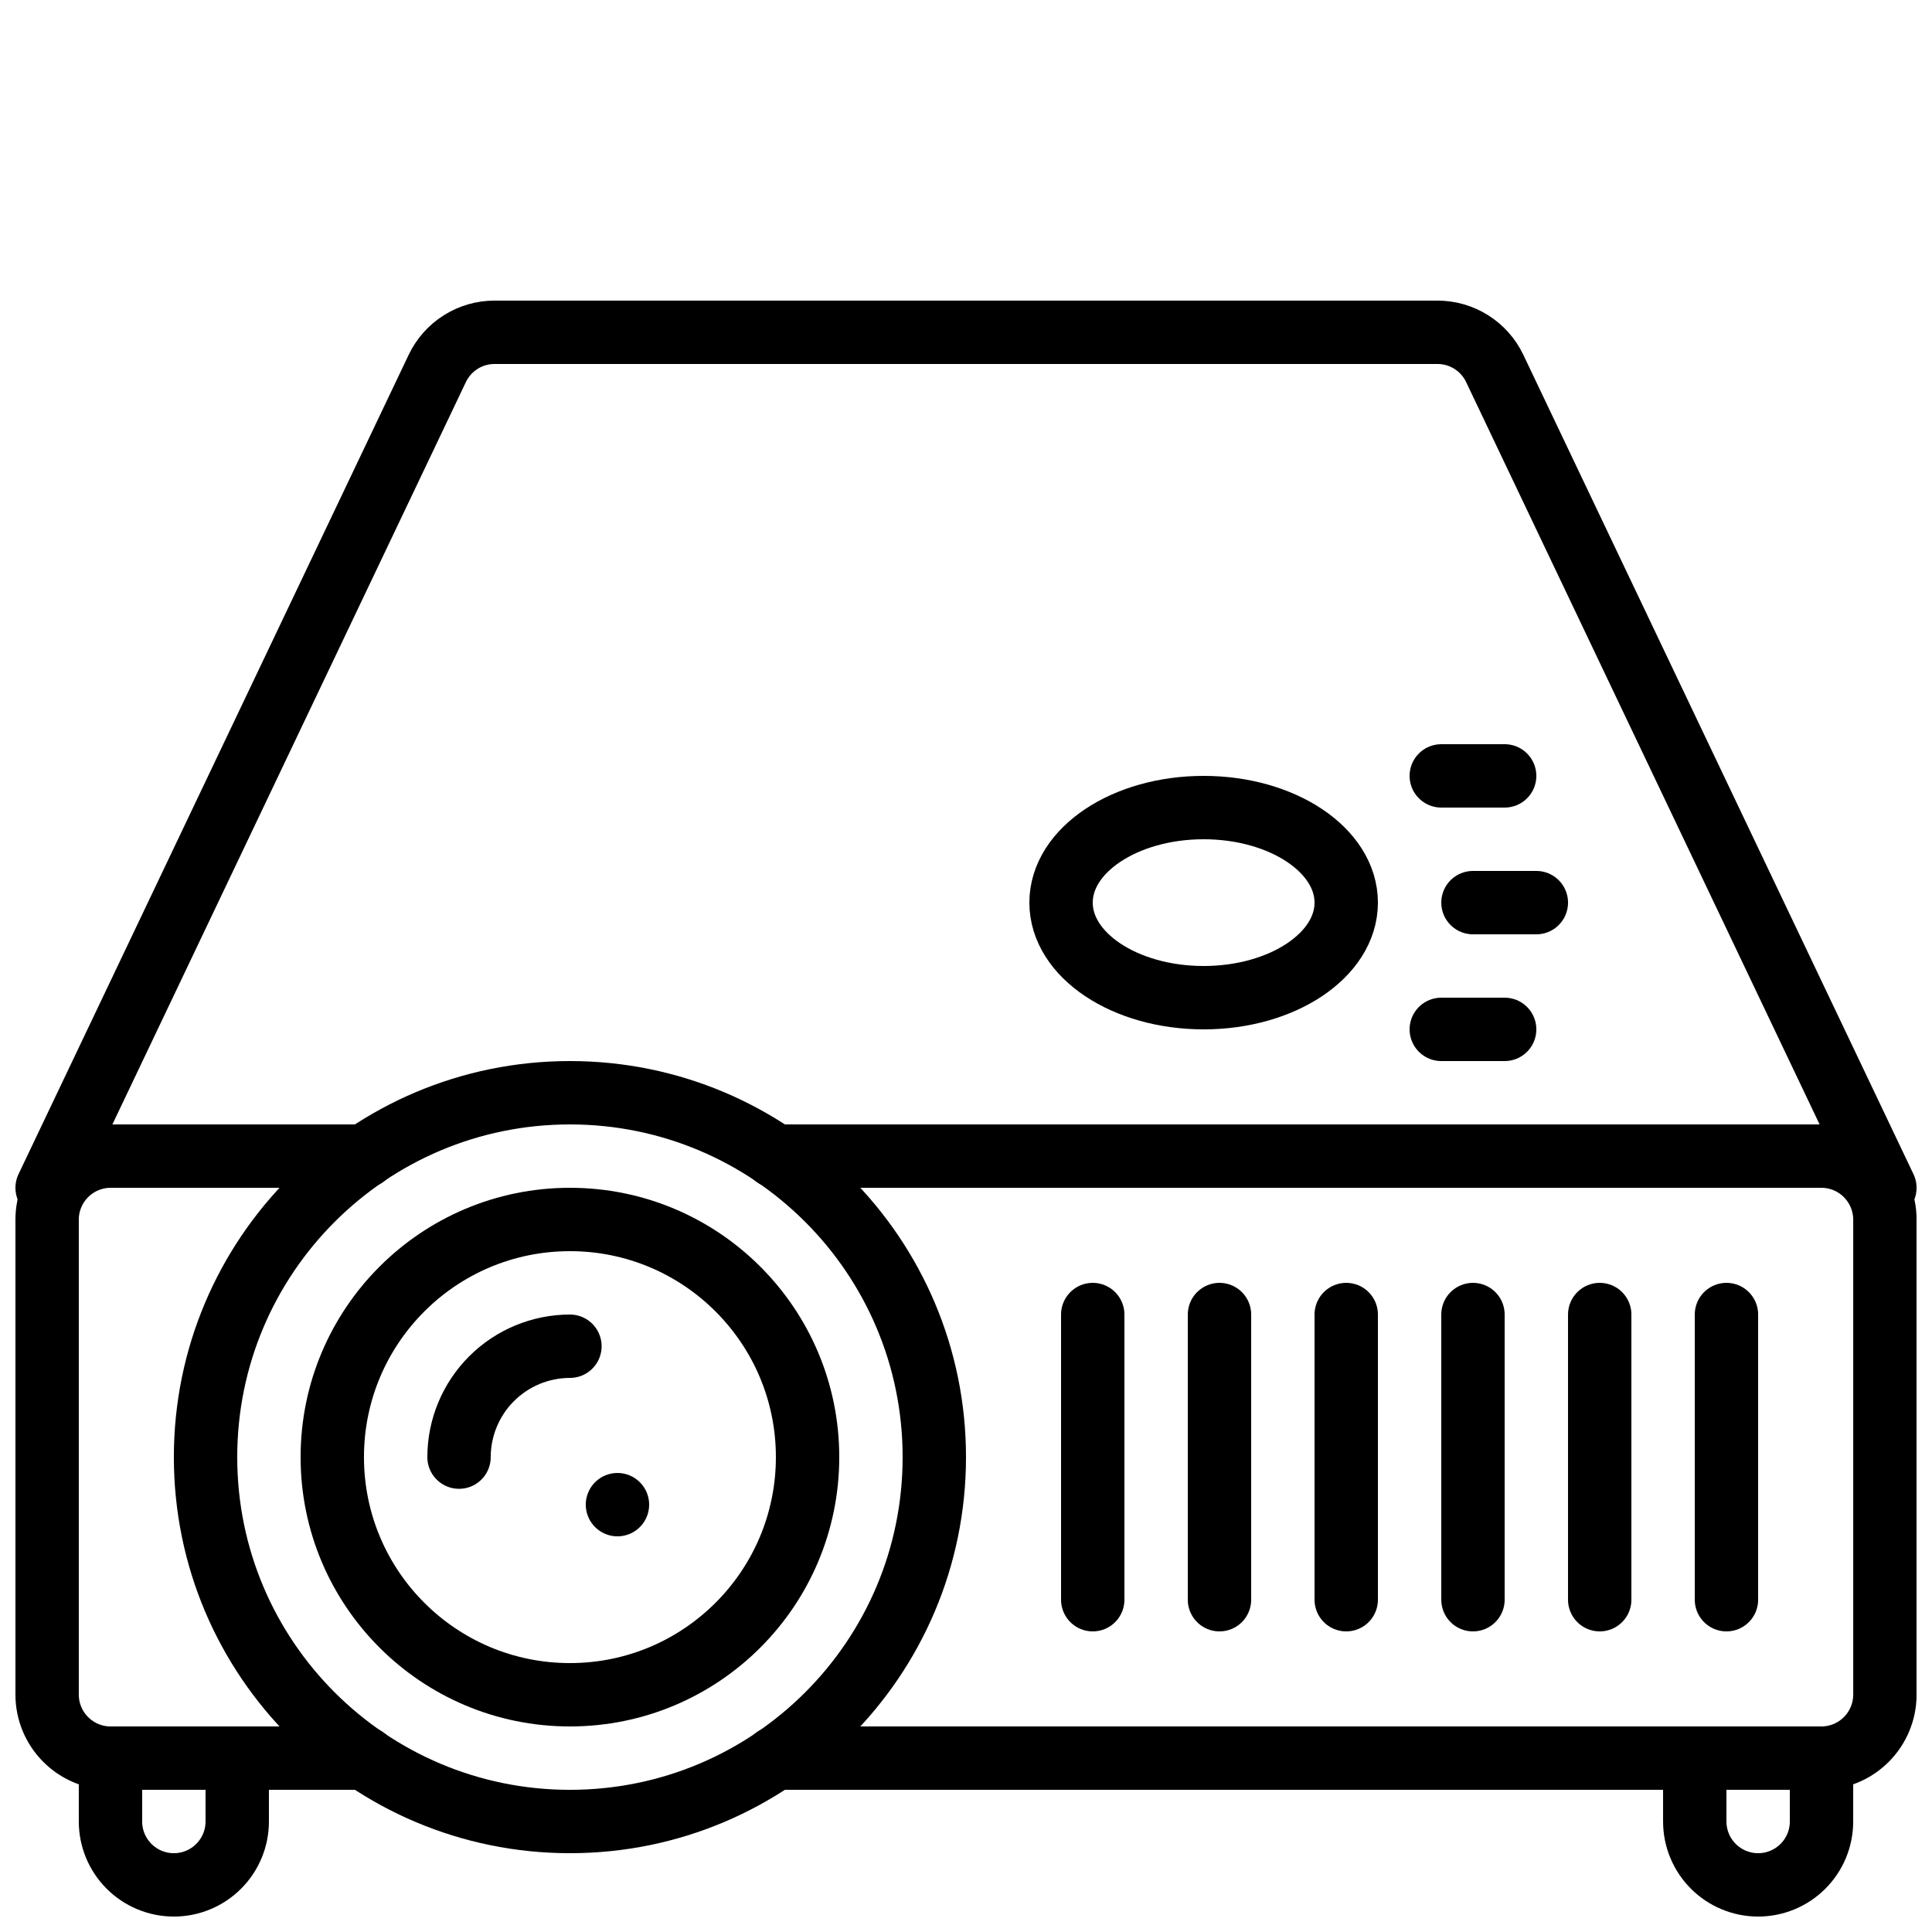
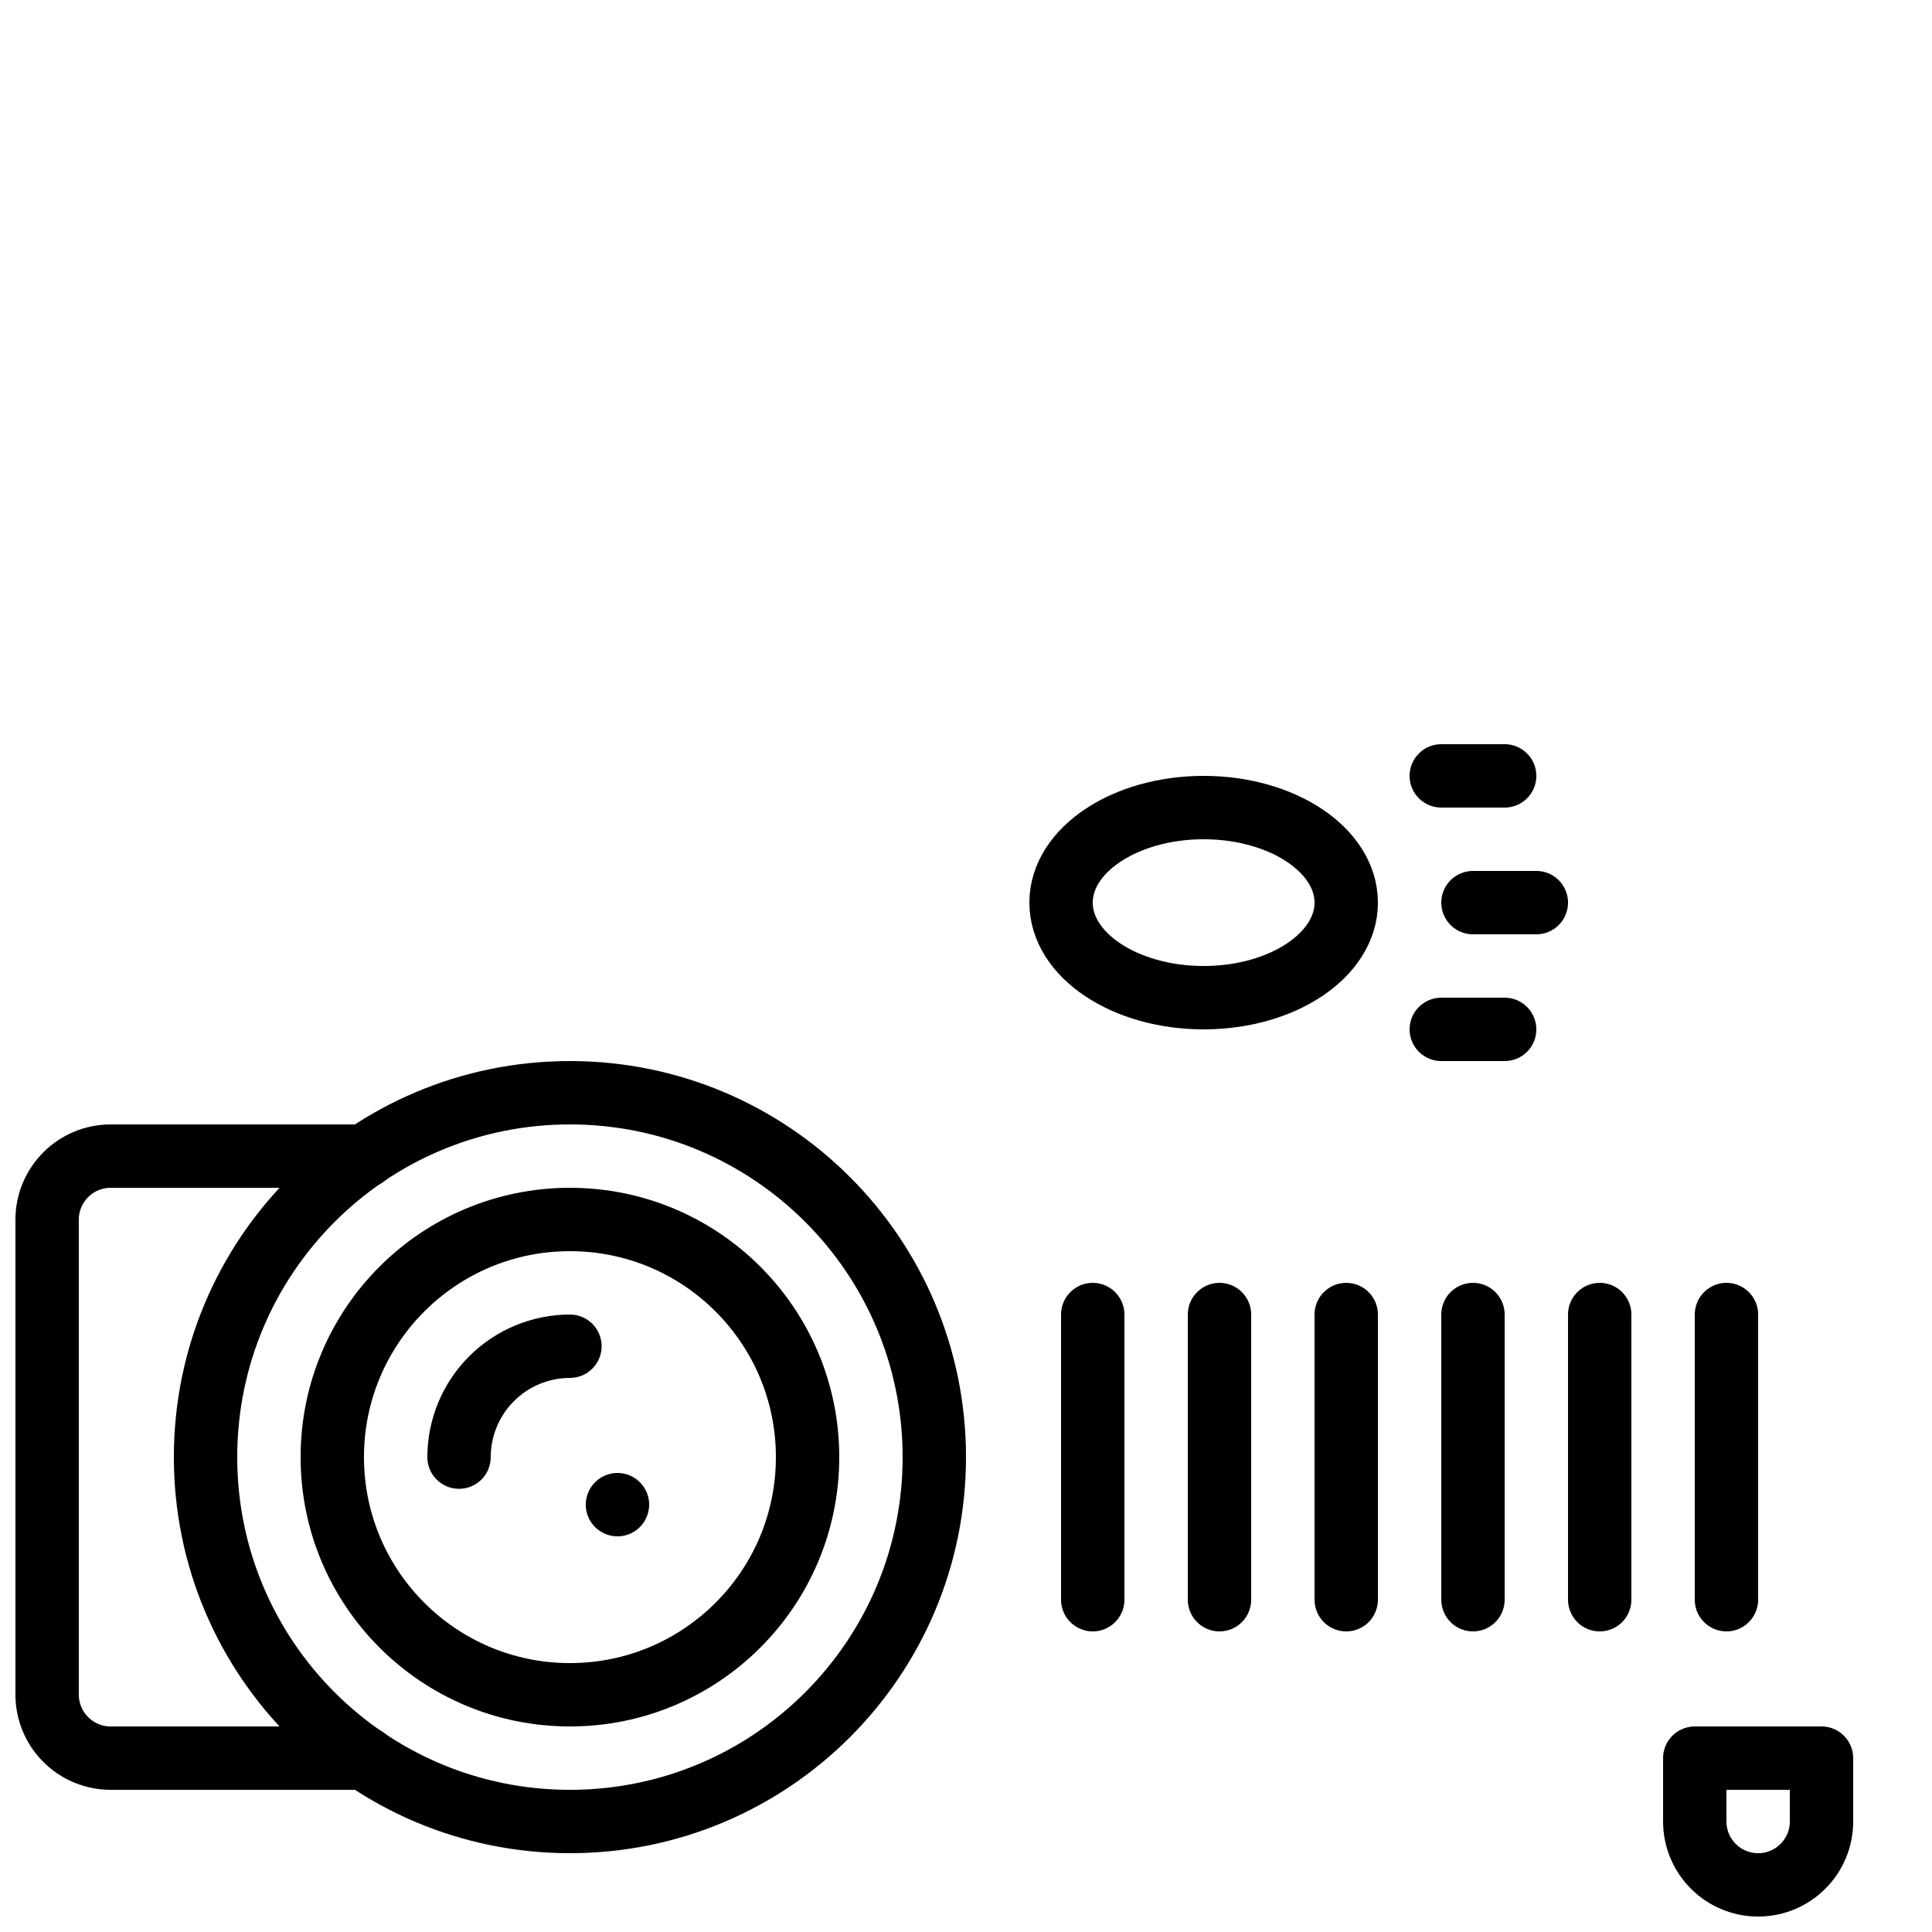
<svg xmlns="http://www.w3.org/2000/svg" width="800px" height="800px" version="1.1" viewBox="144 144 512 512">
  <defs>
    <clipPath id="e">
-       <path d="m340 441h311.9v178h-311.9z" />
-     </clipPath>
+       </clipPath>
    <clipPath id="d">
      <path d="m148.09 441h101.91v178h-101.91z" />
    </clipPath>
    <clipPath id="c">
-       <path d="m164 601h52v50.902h-52z" />
-     </clipPath>
+       </clipPath>
    <clipPath id="b">
      <path d="m584 601h52v50.902h-52z" />
    </clipPath>
    <clipPath id="a">
-       <path d="m148.09 223h503.81v245h-503.81z" />
+       <path d="m148.09 223h503.81h-503.81z" />
    </clipPath>
  </defs>
  <g clip-path="url(#e)">
-     <path transform="matrix(8.397 0 0 8.397 148.09 148.09)" d="m23.97 36h33.03c0.53 0.001 1.038 0.213 1.413 0.588 0.374 0.375 0.586 0.882 0.588 1.412v15c-0.002 0.53-0.213 1.038-0.588 1.412-0.375 0.375-0.882 0.586-1.413 0.588h-33.03" fill="none" stroke="#000000" stroke-linecap="round" stroke-linejoin="round" stroke-width="2" />
-   </g>
+     </g>
  <g clip-path="url(#d)">
    <path transform="matrix(8.397 0 0 8.397 148.09 148.09)" d="m11.03 55h-8.03c-0.53-0.001-1.038-0.213-1.413-0.588-0.374-0.374-0.586-0.882-0.587-1.412v-15c0.001-0.53 0.213-1.037 0.587-1.412 0.375-0.375 0.883-0.586 1.413-0.588h8.03" fill="none" stroke="#000000" stroke-linecap="round" stroke-linejoin="round" stroke-width="2" />
  </g>
  <path transform="matrix(8.397 0 0 8.397 148.09 148.09)" d="m29 45.5c0 6.351-5.149 11.5-11.5 11.5-6.351 0-11.5-5.148-11.5-11.5 0-6.351 5.148-11.5 11.5-11.5 6.351 0 11.5 5.149 11.5 11.5" fill="none" stroke="#000000" stroke-linecap="round" stroke-linejoin="round" stroke-width="2" />
  <path transform="matrix(8.397 0 0 8.397 148.09 148.09)" d="m25 45.5c0 4.142-3.358 7.5-7.5 7.5-4.142 0-7.5-3.358-7.5-7.5 0-4.142 3.358-7.5 7.5-7.5 4.142 0 7.5 3.358 7.5 7.5" fill="none" stroke="#000000" stroke-linecap="round" stroke-linejoin="round" stroke-width="2" />
  <path transform="matrix(8.397 0 0 8.397 148.09 148.09)" d="m14 45.5c0.001-0.928 0.37-1.818 1.026-2.474 0.656-0.656 1.546-1.025 2.474-1.026" fill="none" stroke="#000000" stroke-linecap="round" stroke-linejoin="round" stroke-width="2" />
  <path transform="matrix(8.397 0 0 8.397 148.09 148.09)" d="m19 47v0" fill="none" stroke="#000000" stroke-linecap="round" stroke-linejoin="round" stroke-width="2" />
  <path transform="matrix(8.397 0 0 8.397 148.09 148.09)" d="m34 41v9" fill="none" stroke="#000000" stroke-linecap="round" stroke-linejoin="round" stroke-width="2" />
  <path transform="matrix(8.397 0 0 8.397 148.09 148.09)" d="m38 41v9" fill="none" stroke="#000000" stroke-linecap="round" stroke-linejoin="round" stroke-width="2" />
  <path transform="matrix(8.397 0 0 8.397 148.09 148.09)" d="m42 41v9" fill="none" stroke="#000000" stroke-linecap="round" stroke-linejoin="round" stroke-width="2" />
  <path transform="matrix(8.397 0 0 8.397 148.09 148.09)" d="m46 41v9" fill="none" stroke="#000000" stroke-linecap="round" stroke-linejoin="round" stroke-width="2" />
  <path transform="matrix(8.397 0 0 8.397 148.09 148.09)" d="m50 41v9" fill="none" stroke="#000000" stroke-linecap="round" stroke-linejoin="round" stroke-width="2" />
  <path transform="matrix(8.397 0 0 8.397 148.09 148.09)" d="m54 41v9" fill="none" stroke="#000000" stroke-linecap="round" stroke-linejoin="round" stroke-width="2" />
  <g clip-path="url(#c)">
    <path transform="matrix(8.397 0 0 8.397 148.09 148.09)" d="m3 55h4v2c0 0.531-0.211 1.039-0.586 1.414-0.375 0.375-0.884 0.586-1.414 0.586-0.53 0-1.039-0.211-1.414-0.586-0.375-0.375-0.586-0.883-0.586-1.414zm0 0" fill="none" stroke="#000000" stroke-linecap="round" stroke-linejoin="round" stroke-width="2" />
  </g>
  <g clip-path="url(#b)">
    <path transform="matrix(8.397 0 0 8.397 148.09 148.09)" d="m53 55h4v2c0 0.531-0.21 1.039-0.586 1.414-0.375 0.375-0.883 0.586-1.414 0.586-0.53 0-1.039-0.211-1.414-0.586-0.375-0.375-0.586-0.883-0.586-1.414zm0 0" fill="none" stroke="#000000" stroke-linecap="round" stroke-linejoin="round" stroke-width="2" />
  </g>
  <g clip-path="url(#a)">
-     <path transform="matrix(8.397 0 0 8.397 148.09 148.09)" d="m59 37-12.314-25.86c-0.162-0.341-0.418-0.629-0.738-0.831-0.32-0.202-0.69-0.309-1.068-0.309h-29.76c-0.378 0-0.749 0.107-1.068 0.309-0.32 0.202-0.575 0.49-0.738 0.831l-12.314 25.86" fill="none" stroke="#000000" stroke-linecap="round" stroke-linejoin="round" stroke-width="2" />
-   </g>
+     </g>
  <path transform="matrix(8.397 0 0 8.397 148.09 148.09)" d="m42 28c0 1.657-2.015 3-4.5 3-2.486 0-4.5-1.343-4.5-3 0-1.657 2.015-3 4.5-3 2.485 0 4.5 1.343 4.5 3" fill="none" stroke="#000000" stroke-linecap="round" stroke-linejoin="round" stroke-width="2" />
  <path transform="matrix(8.397 0 0 8.397 148.09 148.09)" d="m45 32h2" fill="none" stroke="#000000" stroke-linecap="round" stroke-linejoin="round" stroke-width="2" />
  <path transform="matrix(8.397 0 0 8.397 148.09 148.09)" d="m45 24h2" fill="none" stroke="#000000" stroke-linecap="round" stroke-linejoin="round" stroke-width="2" />
  <path transform="matrix(8.397 0 0 8.397 148.09 148.09)" d="m46 28h2" fill="none" stroke="#000000" stroke-linecap="round" stroke-linejoin="round" stroke-width="2" />
</svg>